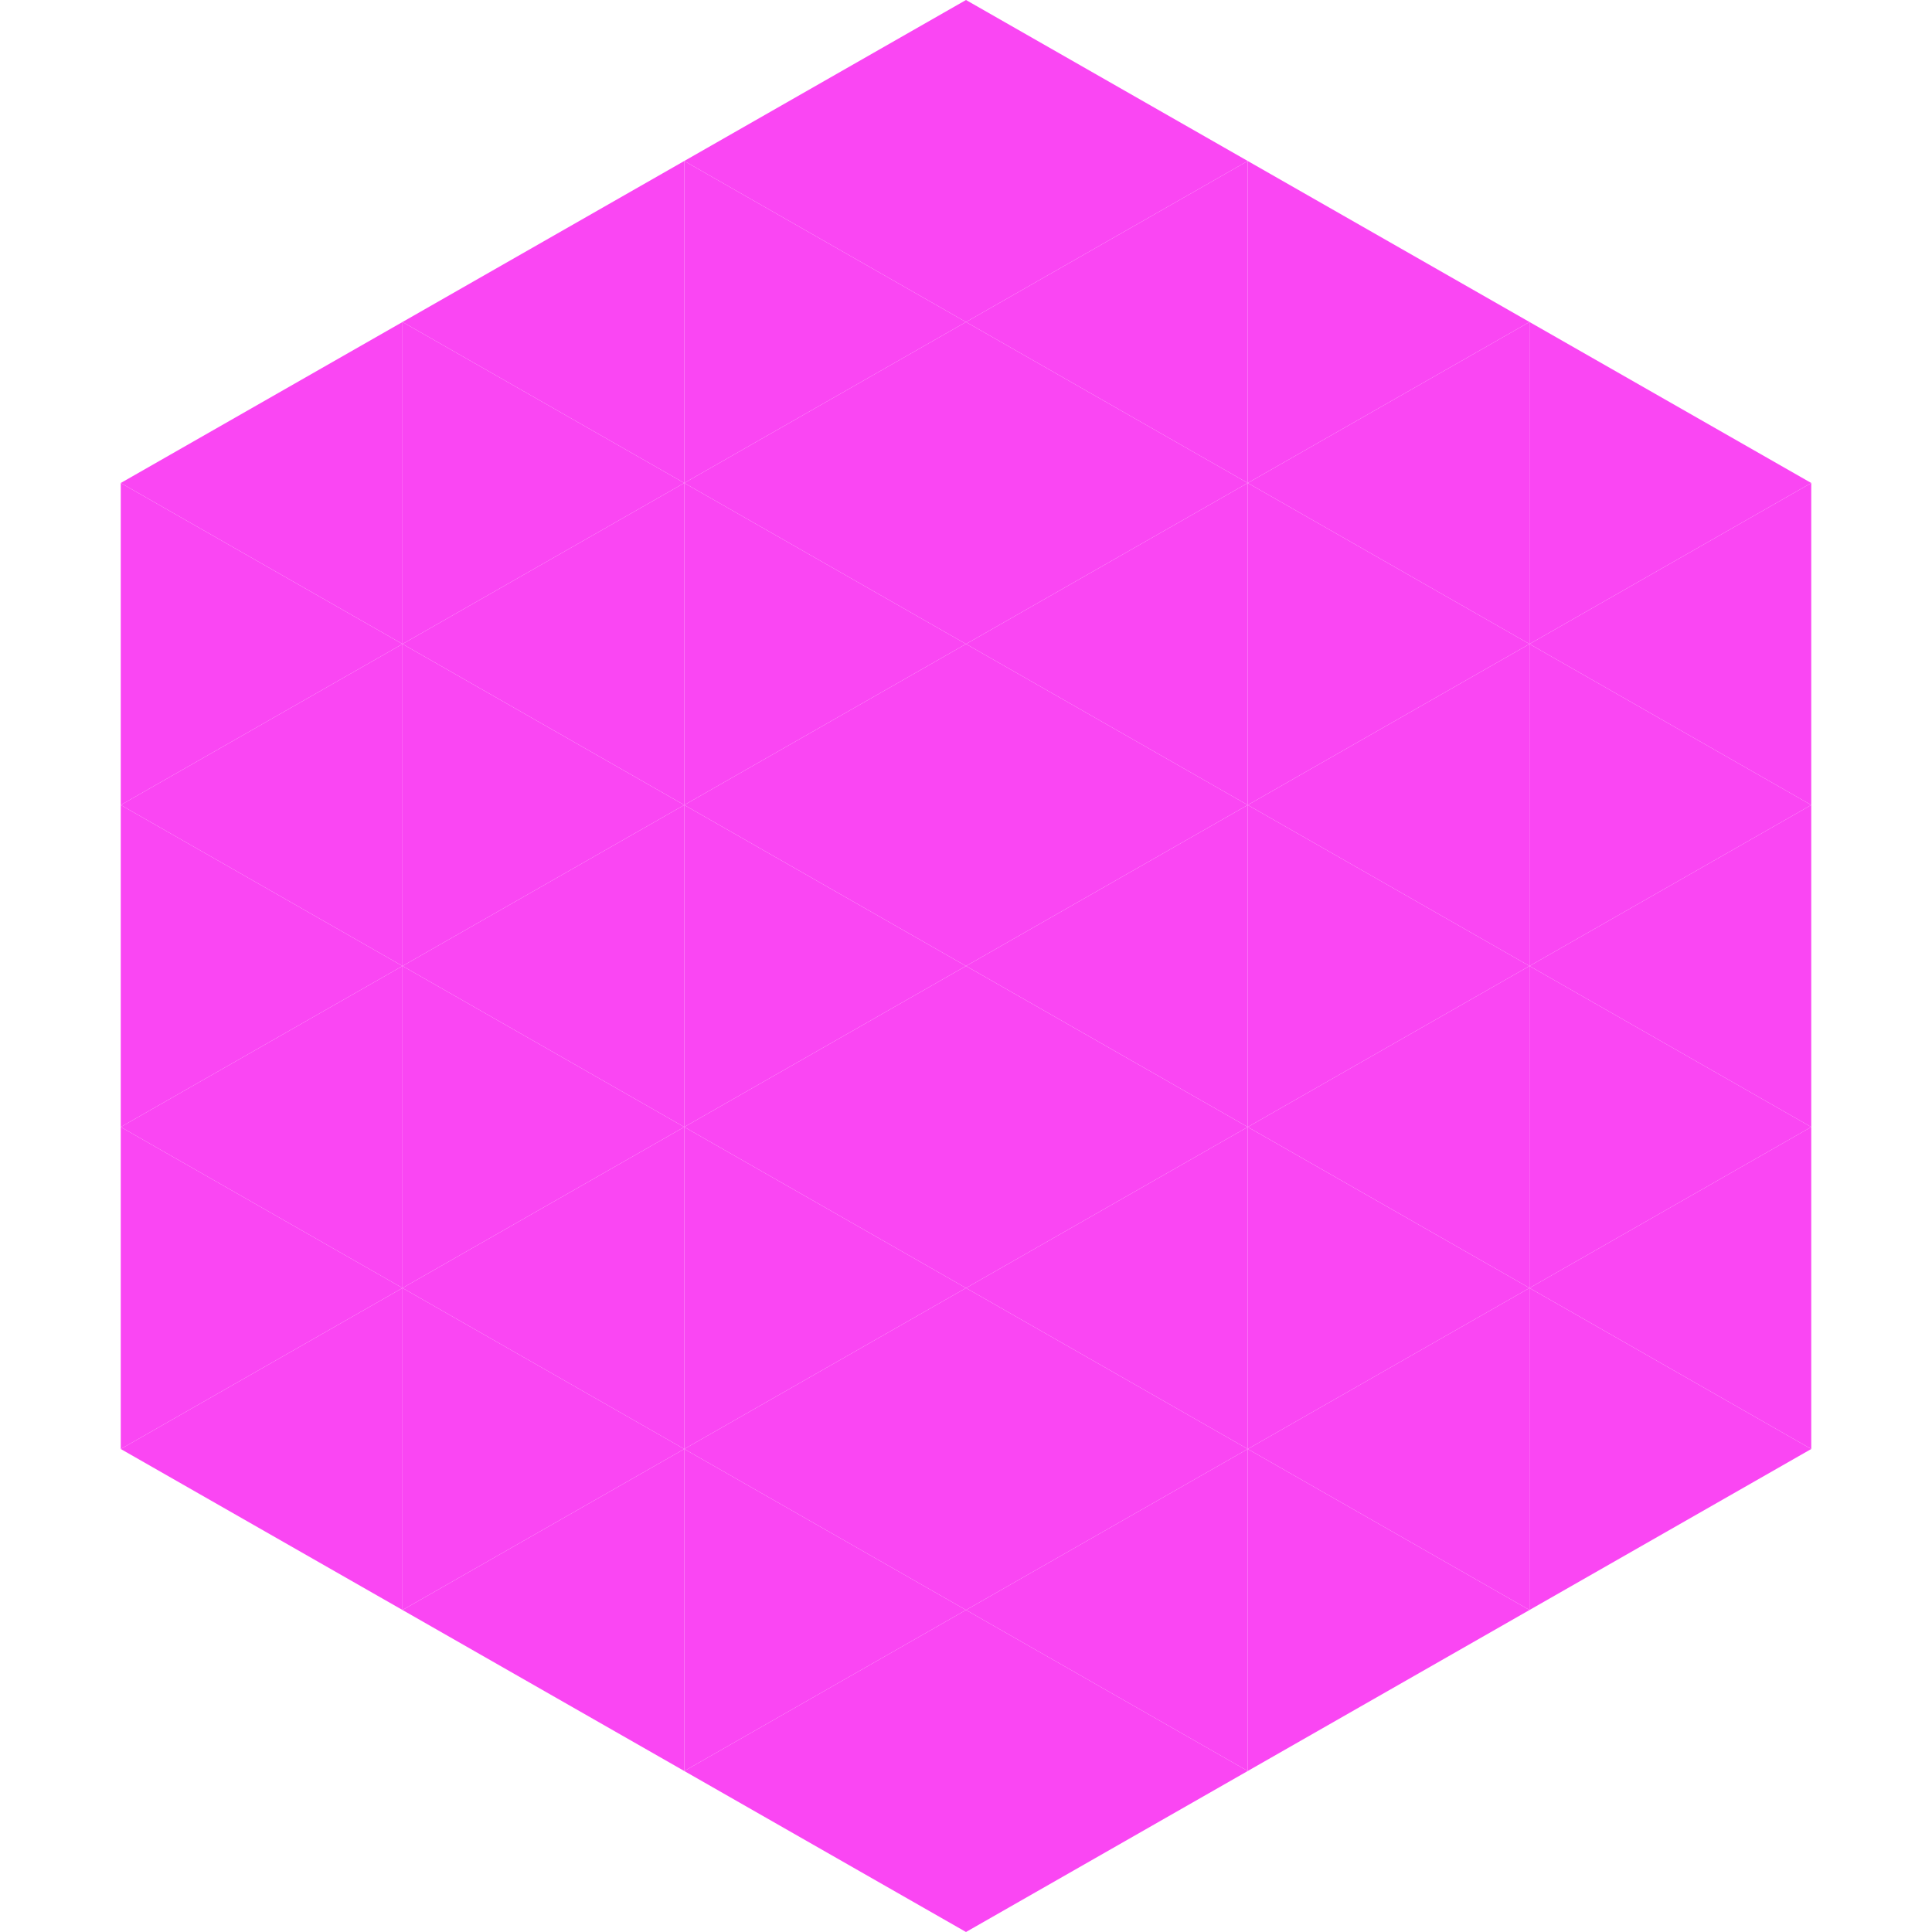
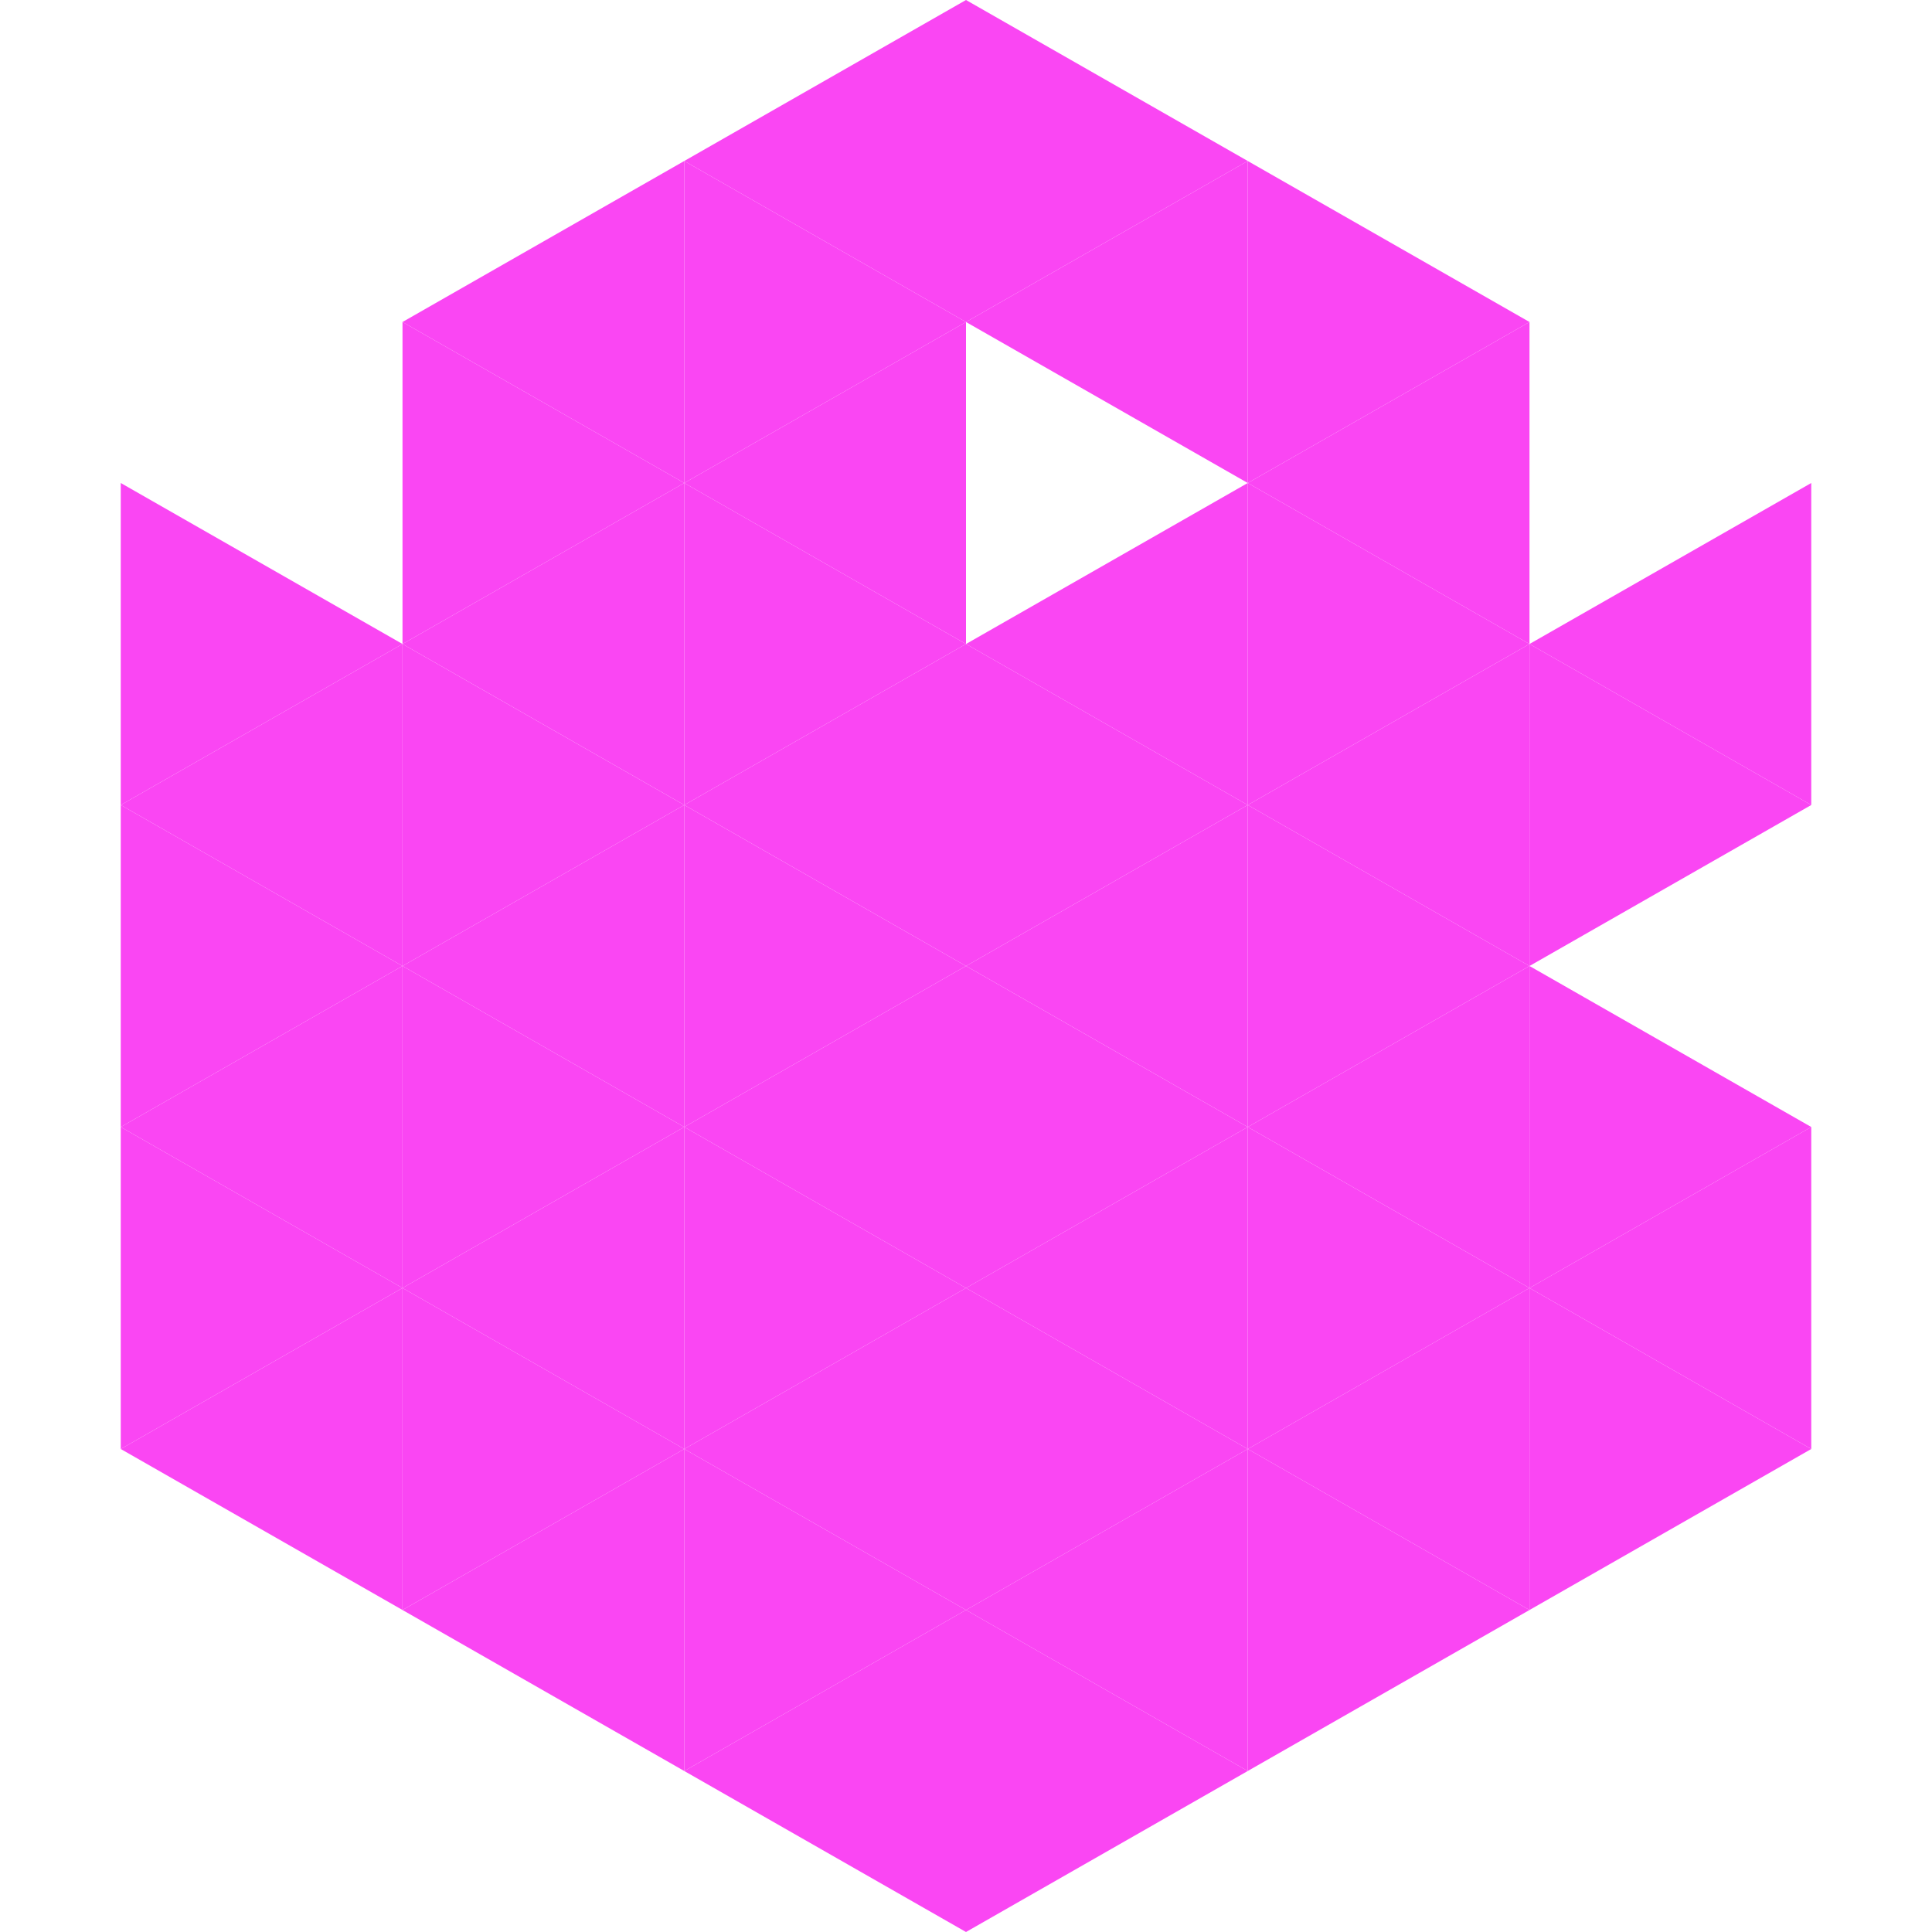
<svg xmlns="http://www.w3.org/2000/svg" width="240" height="240">
-   <polygon points="50,40 15,60 50,80" style="fill:rgb(250,70,243)" />
-   <polygon points="190,40 225,60 190,80" style="fill:rgb(250,70,243)" />
  <polygon points="15,60 50,80 15,100" style="fill:rgb(250,70,243)" />
  <polygon points="225,60 190,80 225,100" style="fill:rgb(250,70,243)" />
  <polygon points="50,80 15,100 50,120" style="fill:rgb(250,70,243)" />
  <polygon points="190,80 225,100 190,120" style="fill:rgb(250,70,243)" />
  <polygon points="15,100 50,120 15,140" style="fill:rgb(250,70,243)" />
-   <polygon points="225,100 190,120 225,140" style="fill:rgb(250,70,243)" />
  <polygon points="50,120 15,140 50,160" style="fill:rgb(250,70,243)" />
  <polygon points="190,120 225,140 190,160" style="fill:rgb(250,70,243)" />
  <polygon points="15,140 50,160 15,180" style="fill:rgb(250,70,243)" />
  <polygon points="225,140 190,160 225,180" style="fill:rgb(250,70,243)" />
  <polygon points="50,160 15,180 50,200" style="fill:rgb(250,70,243)" />
  <polygon points="190,160 225,180 190,200" style="fill:rgb(250,70,243)" />
  <polygon points="15,180 50,200 15,220" style="fill:rgb(255,255,255); fill-opacity:0" />
  <polygon points="225,180 190,200 225,220" style="fill:rgb(255,255,255); fill-opacity:0" />
  <polygon points="50,0 85,20 50,40" style="fill:rgb(255,255,255); fill-opacity:0" />
  <polygon points="190,0 155,20 190,40" style="fill:rgb(255,255,255); fill-opacity:0" />
  <polygon points="85,20 50,40 85,60" style="fill:rgb(250,70,243)" />
  <polygon points="155,20 190,40 155,60" style="fill:rgb(250,70,243)" />
  <polygon points="50,40 85,60 50,80" style="fill:rgb(250,70,243)" />
  <polygon points="190,40 155,60 190,80" style="fill:rgb(250,70,243)" />
  <polygon points="85,60 50,80 85,100" style="fill:rgb(250,70,243)" />
  <polygon points="155,60 190,80 155,100" style="fill:rgb(250,70,243)" />
  <polygon points="50,80 85,100 50,120" style="fill:rgb(250,70,243)" />
  <polygon points="190,80 155,100 190,120" style="fill:rgb(250,70,243)" />
  <polygon points="85,100 50,120 85,140" style="fill:rgb(250,70,243)" />
  <polygon points="155,100 190,120 155,140" style="fill:rgb(250,70,243)" />
  <polygon points="50,120 85,140 50,160" style="fill:rgb(250,70,243)" />
  <polygon points="190,120 155,140 190,160" style="fill:rgb(250,70,243)" />
  <polygon points="85,140 50,160 85,180" style="fill:rgb(250,70,243)" />
  <polygon points="155,140 190,160 155,180" style="fill:rgb(250,70,243)" />
  <polygon points="50,160 85,180 50,200" style="fill:rgb(250,70,243)" />
  <polygon points="190,160 155,180 190,200" style="fill:rgb(250,70,243)" />
  <polygon points="85,180 50,200 85,220" style="fill:rgb(250,70,243)" />
  <polygon points="155,180 190,200 155,220" style="fill:rgb(250,70,243)" />
  <polygon points="120,0 85,20 120,40" style="fill:rgb(250,70,243)" />
  <polygon points="120,0 155,20 120,40" style="fill:rgb(250,70,243)" />
  <polygon points="85,20 120,40 85,60" style="fill:rgb(250,70,243)" />
  <polygon points="155,20 120,40 155,60" style="fill:rgb(250,70,243)" />
  <polygon points="120,40 85,60 120,80" style="fill:rgb(250,70,243)" />
-   <polygon points="120,40 155,60 120,80" style="fill:rgb(250,70,243)" />
  <polygon points="85,60 120,80 85,100" style="fill:rgb(250,70,243)" />
  <polygon points="155,60 120,80 155,100" style="fill:rgb(250,70,243)" />
  <polygon points="120,80 85,100 120,120" style="fill:rgb(250,70,243)" />
  <polygon points="120,80 155,100 120,120" style="fill:rgb(250,70,243)" />
  <polygon points="85,100 120,120 85,140" style="fill:rgb(250,70,243)" />
  <polygon points="155,100 120,120 155,140" style="fill:rgb(250,70,243)" />
  <polygon points="120,120 85,140 120,160" style="fill:rgb(250,70,243)" />
  <polygon points="120,120 155,140 120,160" style="fill:rgb(250,70,243)" />
  <polygon points="85,140 120,160 85,180" style="fill:rgb(250,70,243)" />
  <polygon points="155,140 120,160 155,180" style="fill:rgb(250,70,243)" />
  <polygon points="120,160 85,180 120,200" style="fill:rgb(250,70,243)" />
  <polygon points="120,160 155,180 120,200" style="fill:rgb(250,70,243)" />
  <polygon points="85,180 120,200 85,220" style="fill:rgb(250,70,243)" />
  <polygon points="155,180 120,200 155,220" style="fill:rgb(250,70,243)" />
  <polygon points="120,200 85,220 120,240" style="fill:rgb(250,70,243)" />
  <polygon points="120,200 155,220 120,240" style="fill:rgb(250,70,243)" />
  <polygon points="85,220 120,240 85,260" style="fill:rgb(255,255,255); fill-opacity:0" />
  <polygon points="155,220 120,240 155,260" style="fill:rgb(255,255,255); fill-opacity:0" />
</svg>